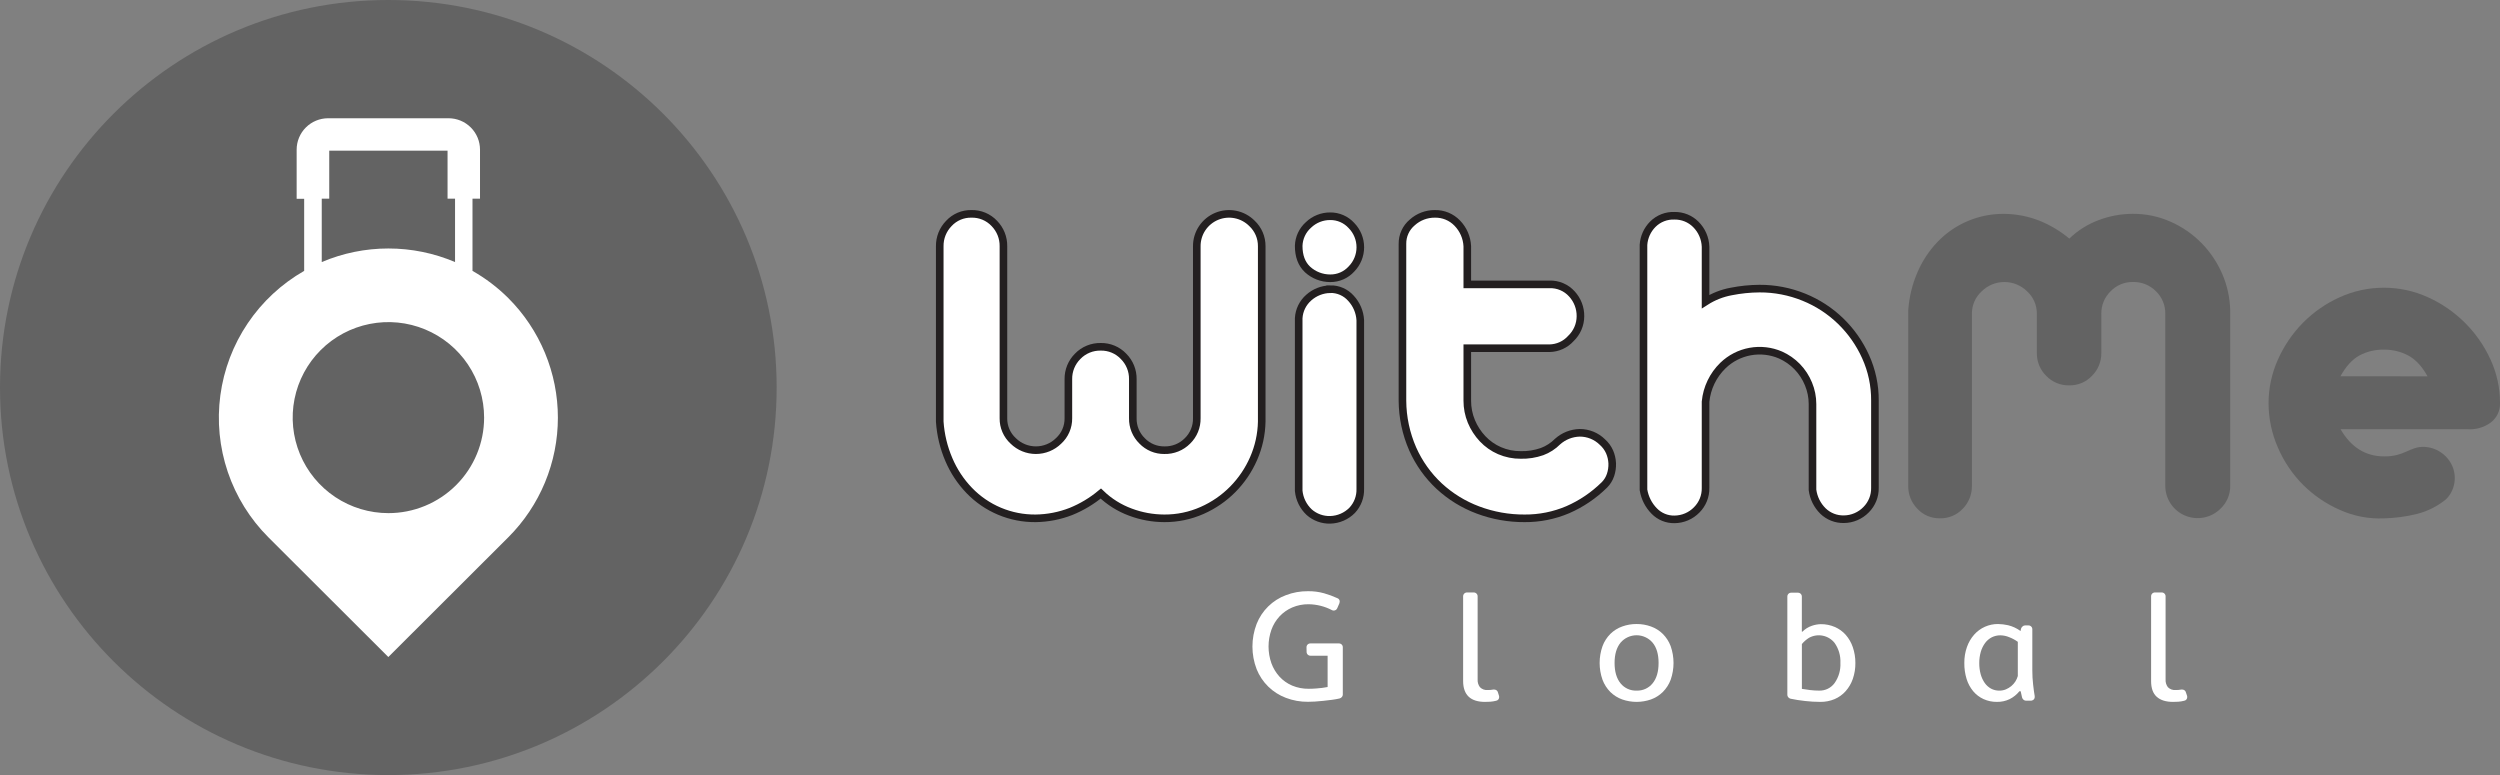
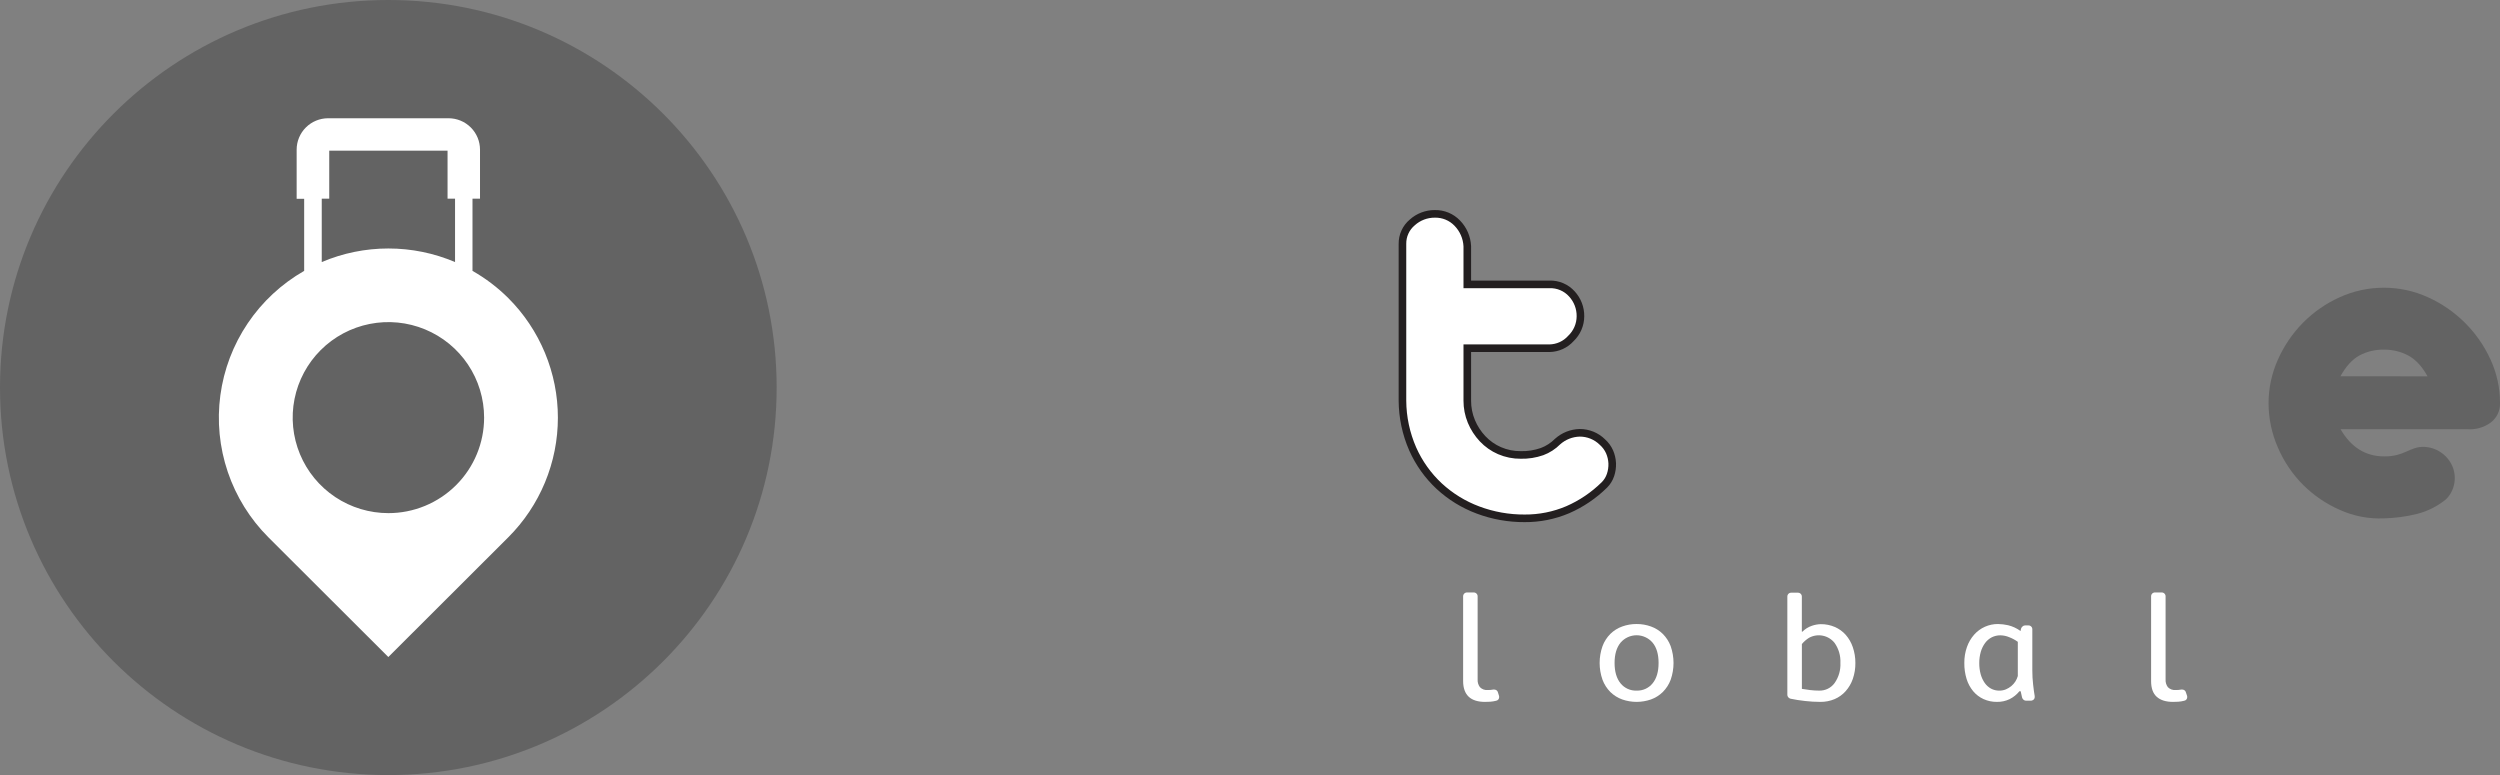
<svg xmlns="http://www.w3.org/2000/svg" width="329" height="102" viewBox="0 0 329 102" fill="none">
  <rect x="0" y="0" width="329" height="102" fill="#808080" stroke="none" />
  <g clip-path="url(#clip0_6_1078)">
    <path d="M51.104 102C79.328 102 102.208 79.166 102.208 51C102.208 22.834 79.328 0 51.104 0C22.88 0 0 22.834 0 51C0 79.166 22.88 102 51.104 102Z" fill="#636363" />
    <path d="M66.879 39.216C65.479 37.823 63.898 36.623 62.18 35.649V26.146H63.169V19.695C63.169 18.599 62.733 17.549 61.957 16.774C61.181 15.999 60.129 15.563 59.031 15.562H43.18C42.636 15.562 42.098 15.669 41.596 15.877C41.093 16.084 40.637 16.389 40.252 16.773C39.867 17.157 39.562 17.612 39.354 18.113C39.146 18.615 39.039 19.152 39.039 19.695V26.158H40.028V35.649C37.053 37.349 34.51 39.711 32.597 42.551C30.684 45.392 29.452 48.633 28.998 52.025C28.543 55.417 28.878 58.868 29.976 62.11C31.074 65.352 32.906 68.298 35.329 70.719L51.104 86.465L66.879 70.719C68.952 68.651 70.596 66.195 71.718 63.492C72.84 60.79 73.418 57.893 73.418 54.967C73.418 52.042 72.84 49.145 71.718 46.442C70.596 43.74 68.952 41.284 66.879 39.216ZM42.342 26.146H43.328V19.825H58.898V26.146H59.884V34.487C57.111 33.308 54.128 32.7 51.113 32.7C48.099 32.7 45.115 33.308 42.342 34.487V26.146ZM51.113 67.528C48.622 67.528 46.187 66.791 44.115 65.41C42.044 64.029 40.429 62.066 39.476 59.769C38.523 57.472 38.273 54.944 38.759 52.506C39.245 50.068 40.445 47.828 42.206 46.07C43.968 44.312 46.212 43.115 48.656 42.63C51.099 42.145 53.632 42.394 55.933 43.345C58.235 44.296 60.202 45.908 61.586 47.975C62.97 50.042 63.709 52.472 63.709 54.958C63.709 56.61 63.383 58.245 62.749 59.771C62.116 61.297 61.187 62.683 60.017 63.85C58.846 65.017 57.456 65.943 55.927 66.574C54.398 67.205 52.759 67.53 51.104 67.528H51.113Z" fill="white" />
-     <path d="M136.296 68.212C134.664 68.229 133.046 67.912 131.542 67.281C130.037 66.65 128.679 65.718 127.549 64.542C126.42 63.368 125.514 61.998 124.877 60.5C124.192 58.908 123.784 57.211 123.67 55.482V32.407C123.662 31.85 123.765 31.298 123.972 30.781C124.179 30.265 124.487 29.794 124.877 29.396C125.253 28.992 125.71 28.671 126.219 28.455C126.728 28.239 127.277 28.134 127.83 28.144C128.393 28.129 128.952 28.233 129.472 28.448C129.992 28.664 130.46 28.987 130.846 29.396C131.236 29.794 131.544 30.265 131.751 30.781C131.958 31.298 132.06 31.85 132.052 32.407V55.042C132.044 55.602 132.154 56.157 132.376 56.67C132.598 57.184 132.927 57.645 133.34 58.023C134.136 58.805 135.208 59.244 136.325 59.244C137.442 59.244 138.514 58.805 139.31 58.023C139.723 57.645 140.051 57.184 140.273 56.67C140.495 56.156 140.605 55.602 140.598 55.042V49.901C140.589 49.343 140.693 48.789 140.903 48.272C141.114 47.755 141.426 47.285 141.822 46.891C142.215 46.483 142.689 46.161 143.213 45.946C143.738 45.73 144.302 45.626 144.869 45.639C145.426 45.63 145.979 45.736 146.494 45.952C147.008 46.167 147.471 46.487 147.855 46.891C148.251 47.285 148.563 47.755 148.774 48.272C148.984 48.789 149.088 49.343 149.079 49.901V55.042C149.069 55.596 149.173 56.146 149.383 56.659C149.594 57.171 149.907 57.635 150.304 58.023C150.681 58.415 151.136 58.725 151.638 58.936C152.141 59.146 152.682 59.251 153.227 59.245C153.791 59.26 154.353 59.159 154.877 58.949C155.401 58.739 155.876 58.423 156.273 58.023C156.67 57.636 156.984 57.172 157.194 56.659C157.405 56.147 157.508 55.596 157.498 55.042V32.407C157.493 31.565 157.739 30.741 158.205 30.04C158.672 29.339 159.336 28.792 160.115 28.469C160.894 28.146 161.751 28.062 162.578 28.227C163.405 28.392 164.163 28.799 164.758 29.396C165.169 29.782 165.496 30.249 165.717 30.767C165.938 31.285 166.049 31.843 166.043 32.407V55.482C166.011 57.157 165.648 58.809 164.975 60.343C164.32 61.847 163.394 63.217 162.242 64.386C161.081 65.563 159.706 66.51 158.191 67.176C156.629 67.868 154.936 68.222 153.227 68.212C151.703 68.209 150.191 67.933 148.766 67.396C147.31 66.86 145.983 66.028 144.869 64.952C143.691 65.933 142.368 66.726 140.947 67.303C139.465 67.883 137.889 68.191 136.296 68.212Z" fill="white" stroke="#231F20" stroke-miterlimit="10" />
-     <path d="M175.056 28.457C175.582 28.452 176.103 28.558 176.585 28.769C177.067 28.98 177.499 29.29 177.852 29.68C178.6 30.444 179.018 31.471 179.018 32.539C179.018 33.608 178.6 34.634 177.852 35.399C177.499 35.788 177.067 36.099 176.585 36.31C176.103 36.52 175.582 36.626 175.056 36.621C173.951 36.622 172.886 36.209 172.072 35.462C171.294 34.73 170.906 33.695 170.908 32.359C170.922 31.835 171.044 31.32 171.266 30.845C171.487 30.37 171.804 29.946 172.196 29.598C172.964 28.86 173.99 28.451 175.056 28.457ZM175.056 38.051C175.571 38.042 176.083 38.145 176.555 38.353C177.026 38.561 177.447 38.868 177.788 39.255C178.52 40.044 178.954 41.064 179.013 42.138V64.335C179.045 65.38 178.661 66.395 177.945 67.158C177.181 67.934 176.145 68.382 175.056 68.41C174.041 68.437 173.053 68.079 172.293 67.408C171.502 66.668 171.009 65.665 170.908 64.588V41.877C170.937 41.36 171.068 40.854 171.295 40.389C171.522 39.924 171.84 39.509 172.229 39.167C173.007 38.471 174.01 38.077 175.056 38.057V38.051Z" fill="white" stroke="#231F20" stroke-miterlimit="10" />
    <path d="M188.825 28.144C189.375 28.132 189.922 28.234 190.431 28.444C190.939 28.655 191.398 28.969 191.778 29.366C192.574 30.185 193.043 31.267 193.096 32.407V37.425H203.903C204.457 37.405 205.009 37.507 205.519 37.724C206.029 37.94 206.485 38.265 206.856 38.677C207.596 39.479 208.001 40.533 207.987 41.623C207.984 42.169 207.872 42.708 207.656 43.209C207.441 43.71 207.127 44.163 206.732 44.54C206.375 44.938 205.94 45.258 205.453 45.479C204.966 45.7 204.438 45.818 203.903 45.826H193.096V52.725C193.091 53.66 193.272 54.587 193.63 55.452C193.98 56.297 194.481 57.072 195.108 57.74C195.737 58.409 196.496 58.943 197.34 59.308C198.222 59.689 199.175 59.881 200.136 59.871C201.087 59.894 202.034 59.745 202.932 59.431C203.699 59.145 204.394 58.696 204.971 58.116C205.775 57.393 206.812 56.982 207.894 56.957C209.012 56.954 210.086 57.393 210.88 58.179C211.282 58.535 211.603 58.974 211.821 59.464C212.027 59.941 212.145 60.451 212.168 60.969C212.187 61.49 212.112 62.01 211.947 62.505C211.782 63.002 211.502 63.453 211.13 63.823C209.736 65.196 208.1 66.302 206.304 67.083C204.516 67.841 202.591 68.226 200.649 68.212C198.546 68.225 196.46 67.853 194.492 67.113C192.608 66.408 190.878 65.344 189.401 63.98C187.92 62.6 186.734 60.936 185.914 59.088C185.034 57.081 184.574 54.916 184.563 52.725V32.094C184.555 31.557 184.666 31.026 184.89 30.538C185.113 30.05 185.442 29.618 185.854 29.273C186.668 28.539 187.728 28.136 188.825 28.144Z" fill="white" stroke="#231F20" stroke-miterlimit="10" />
-     <path d="M220.367 28.394C220.885 28.386 221.4 28.481 221.88 28.675C222.36 28.869 222.797 29.157 223.163 29.523C223.952 30.306 224.413 31.36 224.451 32.47V39.694C225.483 39.032 226.635 38.578 227.841 38.358C229.062 38.115 230.304 37.989 231.548 37.981C233.551 37.972 235.536 38.355 237.391 39.11C239.187 39.836 240.826 40.901 242.217 42.247C243.606 43.591 244.725 45.187 245.517 46.948C246.337 48.761 246.755 50.73 246.741 52.719V64.193C246.751 64.727 246.654 65.257 246.454 65.753C246.255 66.248 245.958 66.699 245.58 67.077C245.2 67.468 244.746 67.78 244.244 67.995C243.743 68.21 243.203 68.324 242.657 68.329C242.15 68.341 241.646 68.252 241.174 68.067C240.701 67.883 240.271 67.607 239.906 67.254C239.146 66.505 238.659 65.522 238.525 64.464V53.176C238.526 52.262 238.344 51.356 237.991 50.512C237.646 49.674 237.145 48.908 236.516 48.255C235.887 47.609 235.141 47.088 234.317 46.72C233.06 46.177 231.669 46.019 230.321 46.264C228.973 46.51 227.728 47.148 226.744 48.098C225.438 49.366 224.626 51.054 224.451 52.863V64.214C224.461 64.748 224.364 65.278 224.164 65.774C223.965 66.269 223.667 66.72 223.29 67.098C222.91 67.489 222.456 67.802 221.954 68.016C221.453 68.231 220.913 68.345 220.367 68.35C219.871 68.36 219.378 68.268 218.918 68.079C218.459 67.891 218.044 67.61 217.698 67.254C216.948 66.493 216.454 65.518 216.283 64.464V32.22C216.351 31.199 216.786 30.238 217.508 29.511C217.881 29.137 218.327 28.845 218.82 28.652C219.312 28.46 219.839 28.372 220.367 28.394Z" fill="white" stroke="#231F20" stroke-miterlimit="10" />
-     <path d="M263.784 28.145C265.365 28.165 266.929 28.471 268.402 29.047C269.823 29.624 271.145 30.417 272.323 31.398C273.437 30.321 274.764 29.489 276.22 28.954C277.646 28.417 279.157 28.141 280.681 28.138C282.39 28.127 284.081 28.48 285.642 29.174C287.159 29.84 288.534 30.787 289.696 31.964C290.848 33.133 291.774 34.504 292.429 36.007C293.101 37.542 293.463 39.194 293.497 40.868V63.944C293.503 64.507 293.392 65.066 293.17 65.584C292.948 66.102 292.621 66.569 292.209 66.954C291.612 67.544 290.854 67.945 290.03 68.106C289.205 68.267 288.352 68.181 287.576 67.86C286.8 67.538 286.137 66.995 285.67 66.298C285.203 65.601 284.953 64.782 284.952 63.944V41.308C284.962 40.754 284.859 40.205 284.648 39.693C284.438 39.181 284.124 38.717 283.727 38.331C283.33 37.93 282.855 37.615 282.331 37.405C281.807 37.195 281.245 37.094 280.681 37.108C280.136 37.102 279.595 37.207 279.092 37.417C278.59 37.628 278.136 37.938 277.758 38.331C277.361 38.717 277.047 39.181 276.837 39.693C276.626 40.205 276.523 40.754 276.533 41.308V46.449C276.542 47.007 276.438 47.562 276.227 48.079C276.016 48.596 275.703 49.065 275.306 49.459C274.924 49.864 274.461 50.185 273.947 50.401C273.433 50.617 272.88 50.724 272.323 50.714C271.755 50.728 271.191 50.624 270.667 50.408C270.142 50.191 269.668 49.868 269.276 49.459C268.879 49.065 268.566 48.596 268.355 48.079C268.144 47.562 268.04 47.007 268.049 46.449V41.311C268.057 40.752 267.946 40.197 267.724 39.684C267.502 39.171 267.174 38.711 266.761 38.334C265.966 37.551 264.894 37.112 263.778 37.112C262.661 37.112 261.589 37.551 260.795 38.334C260.381 38.711 260.052 39.171 259.829 39.684C259.607 40.197 259.496 40.752 259.504 41.311V63.944C259.512 64.5 259.409 65.052 259.202 65.569C258.995 66.086 258.687 66.556 258.297 66.954C257.912 67.364 257.444 67.688 256.924 67.904C256.404 68.12 255.844 68.224 255.281 68.209C254.728 68.221 254.178 68.115 253.669 67.898C253.16 67.682 252.703 67.36 252.328 66.954C251.938 66.556 251.63 66.086 251.423 65.569C251.216 65.052 251.114 64.5 251.122 63.944V40.874C251.234 39.145 251.642 37.448 252.328 35.856C252.966 34.358 253.87 32.988 254.997 31.811C256.13 30.635 257.492 29.703 259 29.072C260.507 28.442 262.128 28.126 263.763 28.145H263.784Z" fill="#636363" />
    <path d="M313.733 37.864C315.728 37.862 317.7 38.289 319.515 39.116C323.16 40.761 326.084 43.669 327.746 47.301C328.578 49.099 329.006 51.057 329.001 53.038C329.02 53.533 328.919 54.026 328.706 54.474C328.492 54.921 328.173 55.311 327.776 55.609C326.898 56.253 325.818 56.564 324.73 56.484H308.017C309.398 58.868 311.309 60.06 313.748 60.06C314.32 60.072 314.891 60.008 315.446 59.871C315.866 59.761 316.276 59.614 316.671 59.431C317.019 59.268 317.375 59.122 317.738 58.995C318.133 58.862 318.547 58.798 318.963 58.805C319.756 58.828 320.527 59.072 321.188 59.51C321.849 59.948 322.374 60.562 322.703 61.283C323.013 61.981 323.117 62.752 323.005 63.507C322.883 64.337 322.497 65.107 321.904 65.701C320.803 66.608 319.516 67.261 318.133 67.616C316.695 67.981 315.22 68.183 313.736 68.218C311.75 68.305 309.771 67.928 307.957 67.119C306.141 66.326 304.489 65.204 303.085 63.808C301.677 62.392 300.551 60.722 299.768 58.886C298.961 57.048 298.544 55.063 298.543 53.056C298.543 51.085 298.96 49.136 299.768 47.337C300.563 45.531 301.681 43.885 303.067 42.478C304.455 41.073 306.091 39.935 307.893 39.122C309.726 38.288 311.718 37.859 313.733 37.864ZM319.464 49.525C318.752 48.231 317.914 47.322 316.951 46.798C315.965 46.272 314.863 46.003 313.745 46.015C312.61 45.986 311.488 46.252 310.487 46.786C309.544 47.31 308.717 48.219 308.005 49.513L319.464 49.525Z" fill="#636363" />
-     <path d="M171.936 85.195C171.933 85.125 171.944 85.056 171.97 84.991C171.995 84.927 172.034 84.868 172.083 84.819C172.132 84.77 172.191 84.731 172.256 84.707C172.321 84.682 172.391 84.671 172.461 84.674H176.189C176.258 84.671 176.328 84.682 176.393 84.707C176.458 84.731 176.517 84.77 176.566 84.819C176.616 84.868 176.654 84.927 176.68 84.991C176.705 85.056 176.716 85.125 176.713 85.195V91.429C176.709 91.541 176.664 91.648 176.587 91.73C176.509 91.823 176.403 91.889 176.285 91.919C175.984 91.989 175.658 92.046 175.281 92.097C174.904 92.148 174.521 92.19 174.138 92.232C173.755 92.274 173.387 92.305 173.037 92.326C172.687 92.347 172.388 92.356 172.132 92.356C171.137 92.366 170.15 92.19 169.221 91.835C168.353 91.508 167.563 91.005 166.901 90.356C166.239 89.708 165.719 88.929 165.375 88.069C164.635 86.148 164.635 84.022 165.375 82.1C165.716 81.237 166.234 80.456 166.897 79.805C167.559 79.155 168.351 78.651 169.221 78.326C170.15 77.97 171.137 77.792 172.132 77.802C172.845 77.792 173.556 77.884 174.243 78.073C174.846 78.244 175.435 78.461 176.005 78.723C176.098 78.756 176.178 78.818 176.233 78.901C176.287 78.984 176.313 79.082 176.306 79.181C176.303 79.252 176.289 79.323 176.264 79.391L175.993 80.017C175.956 80.121 175.886 80.21 175.793 80.27C175.708 80.323 175.61 80.351 175.51 80.352C175.43 80.35 175.351 80.329 175.281 80.291C174.335 79.797 173.287 79.532 172.219 79.518C171.474 79.507 170.736 79.653 170.051 79.945C169.421 80.218 168.855 80.617 168.386 81.116C167.916 81.625 167.553 82.223 167.318 82.874C166.815 84.302 166.815 85.859 167.318 87.287C167.555 87.94 167.918 88.54 168.386 89.054C168.851 89.557 169.419 89.956 170.051 90.225C170.737 90.51 171.475 90.652 172.219 90.643C172.458 90.643 172.798 90.643 173.248 90.601C173.74 90.568 174.229 90.505 174.714 90.411V86.293H172.473C172.403 86.296 172.334 86.284 172.269 86.258C172.204 86.233 172.145 86.195 172.096 86.146C172.046 86.097 172.007 86.038 171.982 85.973C171.956 85.909 171.945 85.839 171.948 85.77L171.936 85.195Z" fill="white" />
    <path d="M197.271 91.573C197.287 91.621 197.294 91.671 197.292 91.721C197.297 91.841 197.258 91.96 197.18 92.053C197.102 92.146 196.993 92.207 196.873 92.223C196.619 92.289 196.359 92.33 196.097 92.347C195.859 92.362 195.627 92.368 195.404 92.368C194.499 92.368 193.772 92.145 193.292 91.7C192.813 91.254 192.547 90.565 192.547 89.629V78.491C192.545 78.422 192.557 78.353 192.582 78.288C192.607 78.223 192.646 78.164 192.695 78.115C192.745 78.066 192.803 78.028 192.868 78.002C192.933 77.977 193.002 77.965 193.072 77.967H193.932C194.001 77.965 194.071 77.977 194.136 78.002C194.2 78.028 194.259 78.066 194.308 78.115C194.358 78.164 194.396 78.223 194.422 78.288C194.447 78.353 194.459 78.422 194.456 78.491V89.409C194.432 89.775 194.539 90.138 194.758 90.432C194.893 90.569 195.057 90.674 195.239 90.739C195.42 90.804 195.613 90.828 195.805 90.808C196.044 90.811 196.282 90.79 196.517 90.745C196.538 90.75 196.559 90.75 196.58 90.745C196.601 90.741 196.622 90.741 196.643 90.745C196.751 90.746 196.857 90.779 196.945 90.842C197.035 90.904 197.099 90.997 197.123 91.103L197.271 91.573Z" fill="white" />
    <path d="M215.374 82.121C216.02 82.117 216.663 82.227 217.271 82.447C217.852 82.654 218.381 82.986 218.821 83.419C219.279 83.875 219.632 84.425 219.859 85.029C220.362 86.465 220.362 88.028 219.859 89.463C219.632 90.067 219.278 90.616 218.821 91.073C218.381 91.505 217.852 91.837 217.271 92.046C216.044 92.475 214.707 92.475 213.48 92.046C212.898 91.837 212.368 91.505 211.926 91.073C211.472 90.615 211.119 90.067 210.892 89.463C210.385 88.028 210.385 86.464 210.892 85.029C211.118 84.425 211.471 83.876 211.926 83.419C212.367 82.986 212.897 82.654 213.48 82.447C214.087 82.227 214.728 82.117 215.374 82.121ZM215.374 90.884C215.776 90.899 216.177 90.82 216.544 90.654C216.91 90.487 217.233 90.237 217.485 89.924C218.008 89.284 218.269 88.391 218.269 87.245C218.269 86.099 218.008 85.21 217.485 84.578C217.226 84.272 216.902 84.025 216.537 83.857C216.173 83.688 215.776 83.6 215.374 83.6C214.972 83.6 214.575 83.688 214.21 83.857C213.845 84.025 213.522 84.272 213.262 84.578C212.738 85.228 212.478 86.116 212.478 87.245C212.478 88.373 212.738 89.282 213.262 89.924C213.515 90.237 213.837 90.487 214.204 90.654C214.57 90.821 214.971 90.9 215.374 90.884Z" fill="white" />
    <path d="M244.168 87.245C244.177 87.956 244.064 88.663 243.833 89.337C243.628 89.933 243.307 90.484 242.889 90.956C242.488 91.408 241.991 91.766 241.435 92.004C240.841 92.252 240.203 92.376 239.559 92.368C238.894 92.367 238.229 92.329 237.568 92.253C236.884 92.179 236.242 92.079 235.641 91.952C235.523 91.925 235.417 91.859 235.339 91.766C235.264 91.683 235.22 91.576 235.215 91.465V78.521C235.212 78.452 235.223 78.382 235.248 78.318C235.273 78.253 235.311 78.194 235.36 78.144C235.41 78.095 235.468 78.057 235.533 78.031C235.598 78.006 235.668 77.995 235.737 77.998H236.597C236.667 77.995 236.736 78.007 236.801 78.033C236.865 78.058 236.924 78.096 236.974 78.145C237.023 78.194 237.062 78.253 237.087 78.318C237.113 78.382 237.124 78.452 237.122 78.521V83.124H237.206C237.555 82.772 237.982 82.507 238.452 82.35C238.827 82.221 239.22 82.149 239.616 82.139C240.249 82.132 240.877 82.258 241.459 82.507C242.008 82.743 242.498 83.096 242.895 83.542C243.309 84.015 243.626 84.566 243.827 85.162C244.057 85.832 244.172 86.536 244.168 87.245ZM242.198 87.245C242.243 86.306 241.975 85.38 241.435 84.611C241.044 84.118 240.489 83.779 239.871 83.656C239.253 83.533 238.611 83.634 238.06 83.939C237.708 84.161 237.394 84.436 237.128 84.755V90.655C237.447 90.709 237.809 90.763 238.208 90.811C238.608 90.86 239.011 90.884 239.414 90.884C239.808 90.894 240.198 90.808 240.551 90.634C240.904 90.459 241.208 90.201 241.438 89.881C241.977 89.111 242.244 88.183 242.198 87.245Z" fill="white" />
    <path d="M265.921 90.968H265.753C265.406 91.401 264.97 91.754 264.474 92.003C263.952 92.254 263.379 92.379 262.8 92.368C262.193 92.376 261.592 92.252 261.038 92.003C260.512 91.763 260.047 91.41 259.675 90.968C259.282 90.493 258.987 89.946 258.806 89.358C258.597 88.675 258.495 87.964 258.505 87.251C258.496 86.533 258.614 85.82 258.851 85.143C259.059 84.548 259.379 83.998 259.795 83.524C260.189 83.078 260.674 82.722 261.218 82.48C261.762 82.238 262.352 82.115 262.947 82.121C263.388 82.13 263.826 82.182 264.256 82.278C264.851 82.421 265.411 82.681 265.903 83.042L265.967 82.741C266 82.623 266.069 82.517 266.166 82.44C266.253 82.357 266.368 82.308 266.488 82.305H266.929C266.998 82.302 267.068 82.313 267.133 82.338C267.198 82.362 267.257 82.401 267.306 82.45C267.356 82.499 267.394 82.557 267.42 82.622C267.445 82.687 267.457 82.756 267.454 82.826V88.223C267.453 88.848 267.488 89.474 267.559 90.095C267.629 90.715 267.698 91.221 267.767 91.6V91.705C267.771 91.774 267.759 91.842 267.734 91.905C267.708 91.969 267.669 92.026 267.62 92.073C267.516 92.165 267.381 92.214 267.243 92.208H266.594C266.482 92.203 266.375 92.159 266.292 92.082C266.198 92.004 266.132 91.899 266.102 91.781L265.921 90.968ZM265.544 84.463C265.2 84.216 264.826 84.014 264.431 83.861C264.06 83.702 263.662 83.616 263.258 83.608C262.863 83.603 262.471 83.693 262.118 83.87C261.77 84.05 261.469 84.307 261.237 84.623C260.981 84.974 260.789 85.367 260.67 85.785C260.533 86.267 260.466 86.767 260.471 87.269C260.465 87.767 260.529 88.263 260.661 88.743C260.773 89.151 260.954 89.537 261.195 89.884C261.411 90.191 261.695 90.445 262.024 90.625C262.359 90.803 262.734 90.893 263.113 90.887C263.408 90.89 263.7 90.833 263.973 90.721C264.23 90.614 264.47 90.469 264.685 90.291C264.892 90.118 265.072 89.915 265.219 89.689C265.361 89.465 265.471 89.221 265.544 88.966V84.463Z" fill="white" />
    <path d="M287.82 91.573C287.836 91.621 287.843 91.671 287.841 91.721C287.848 91.842 287.808 91.961 287.73 92.054C287.652 92.147 287.542 92.207 287.422 92.223C287.168 92.289 286.909 92.33 286.647 92.347C286.408 92.362 286.179 92.368 285.956 92.368C285.033 92.368 284.323 92.145 283.827 91.7C283.33 91.254 283.083 90.564 283.085 89.629V78.491C283.081 78.421 283.092 78.352 283.118 78.287C283.143 78.222 283.181 78.162 283.231 78.113C283.28 78.064 283.339 78.025 283.405 78C283.47 77.975 283.54 77.964 283.609 77.967H284.466C284.536 77.965 284.605 77.977 284.67 78.002C284.735 78.028 284.794 78.066 284.843 78.115C284.892 78.164 284.931 78.223 284.956 78.288C284.982 78.352 284.993 78.422 284.991 78.491V89.409C284.967 89.775 285.074 90.137 285.292 90.432C285.428 90.569 285.593 90.674 285.774 90.739C285.956 90.804 286.15 90.828 286.342 90.808C286.581 90.811 286.819 90.79 287.054 90.745C287.075 90.749 287.096 90.749 287.117 90.745C287.138 90.741 287.16 90.741 287.181 90.745C287.289 90.745 287.394 90.778 287.482 90.842C287.572 90.904 287.636 90.997 287.66 91.103L287.82 91.573Z" fill="white" />
  </g>
  <defs>
    <clipPath id="clip0_6_1078">
      <rect width="329" height="102" fill="white" />
    </clipPath>
  </defs>
</svg>